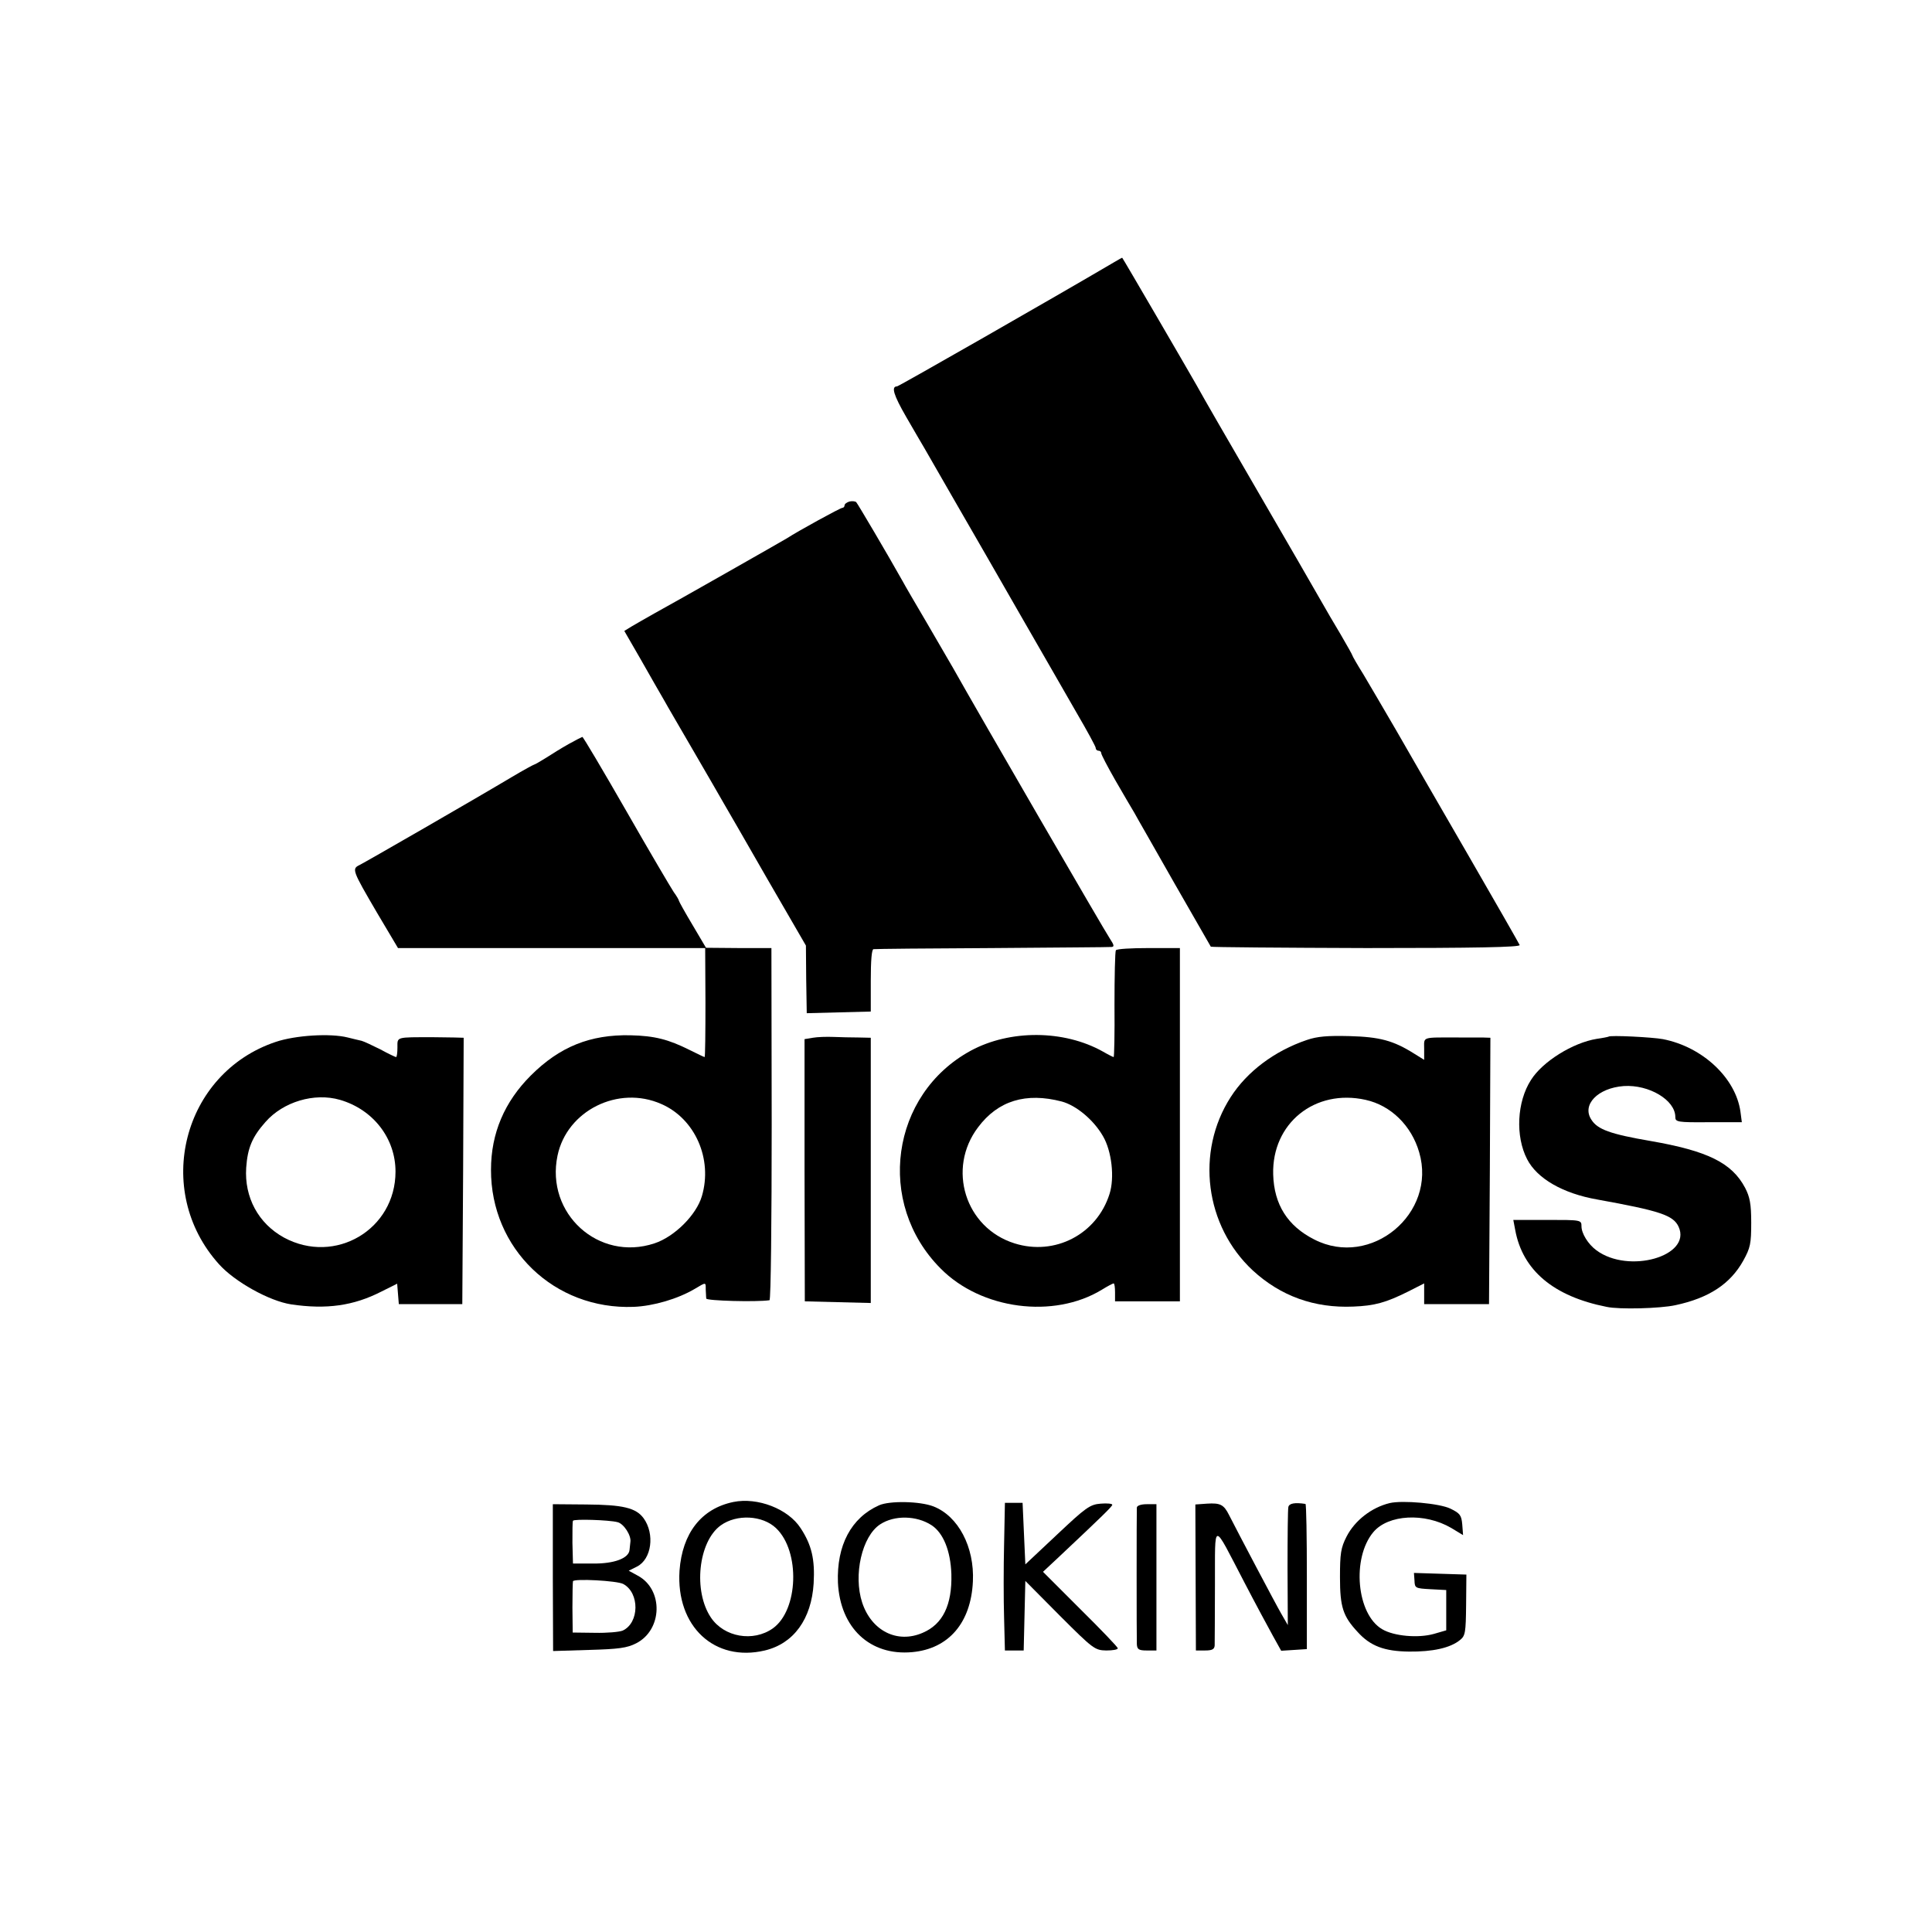
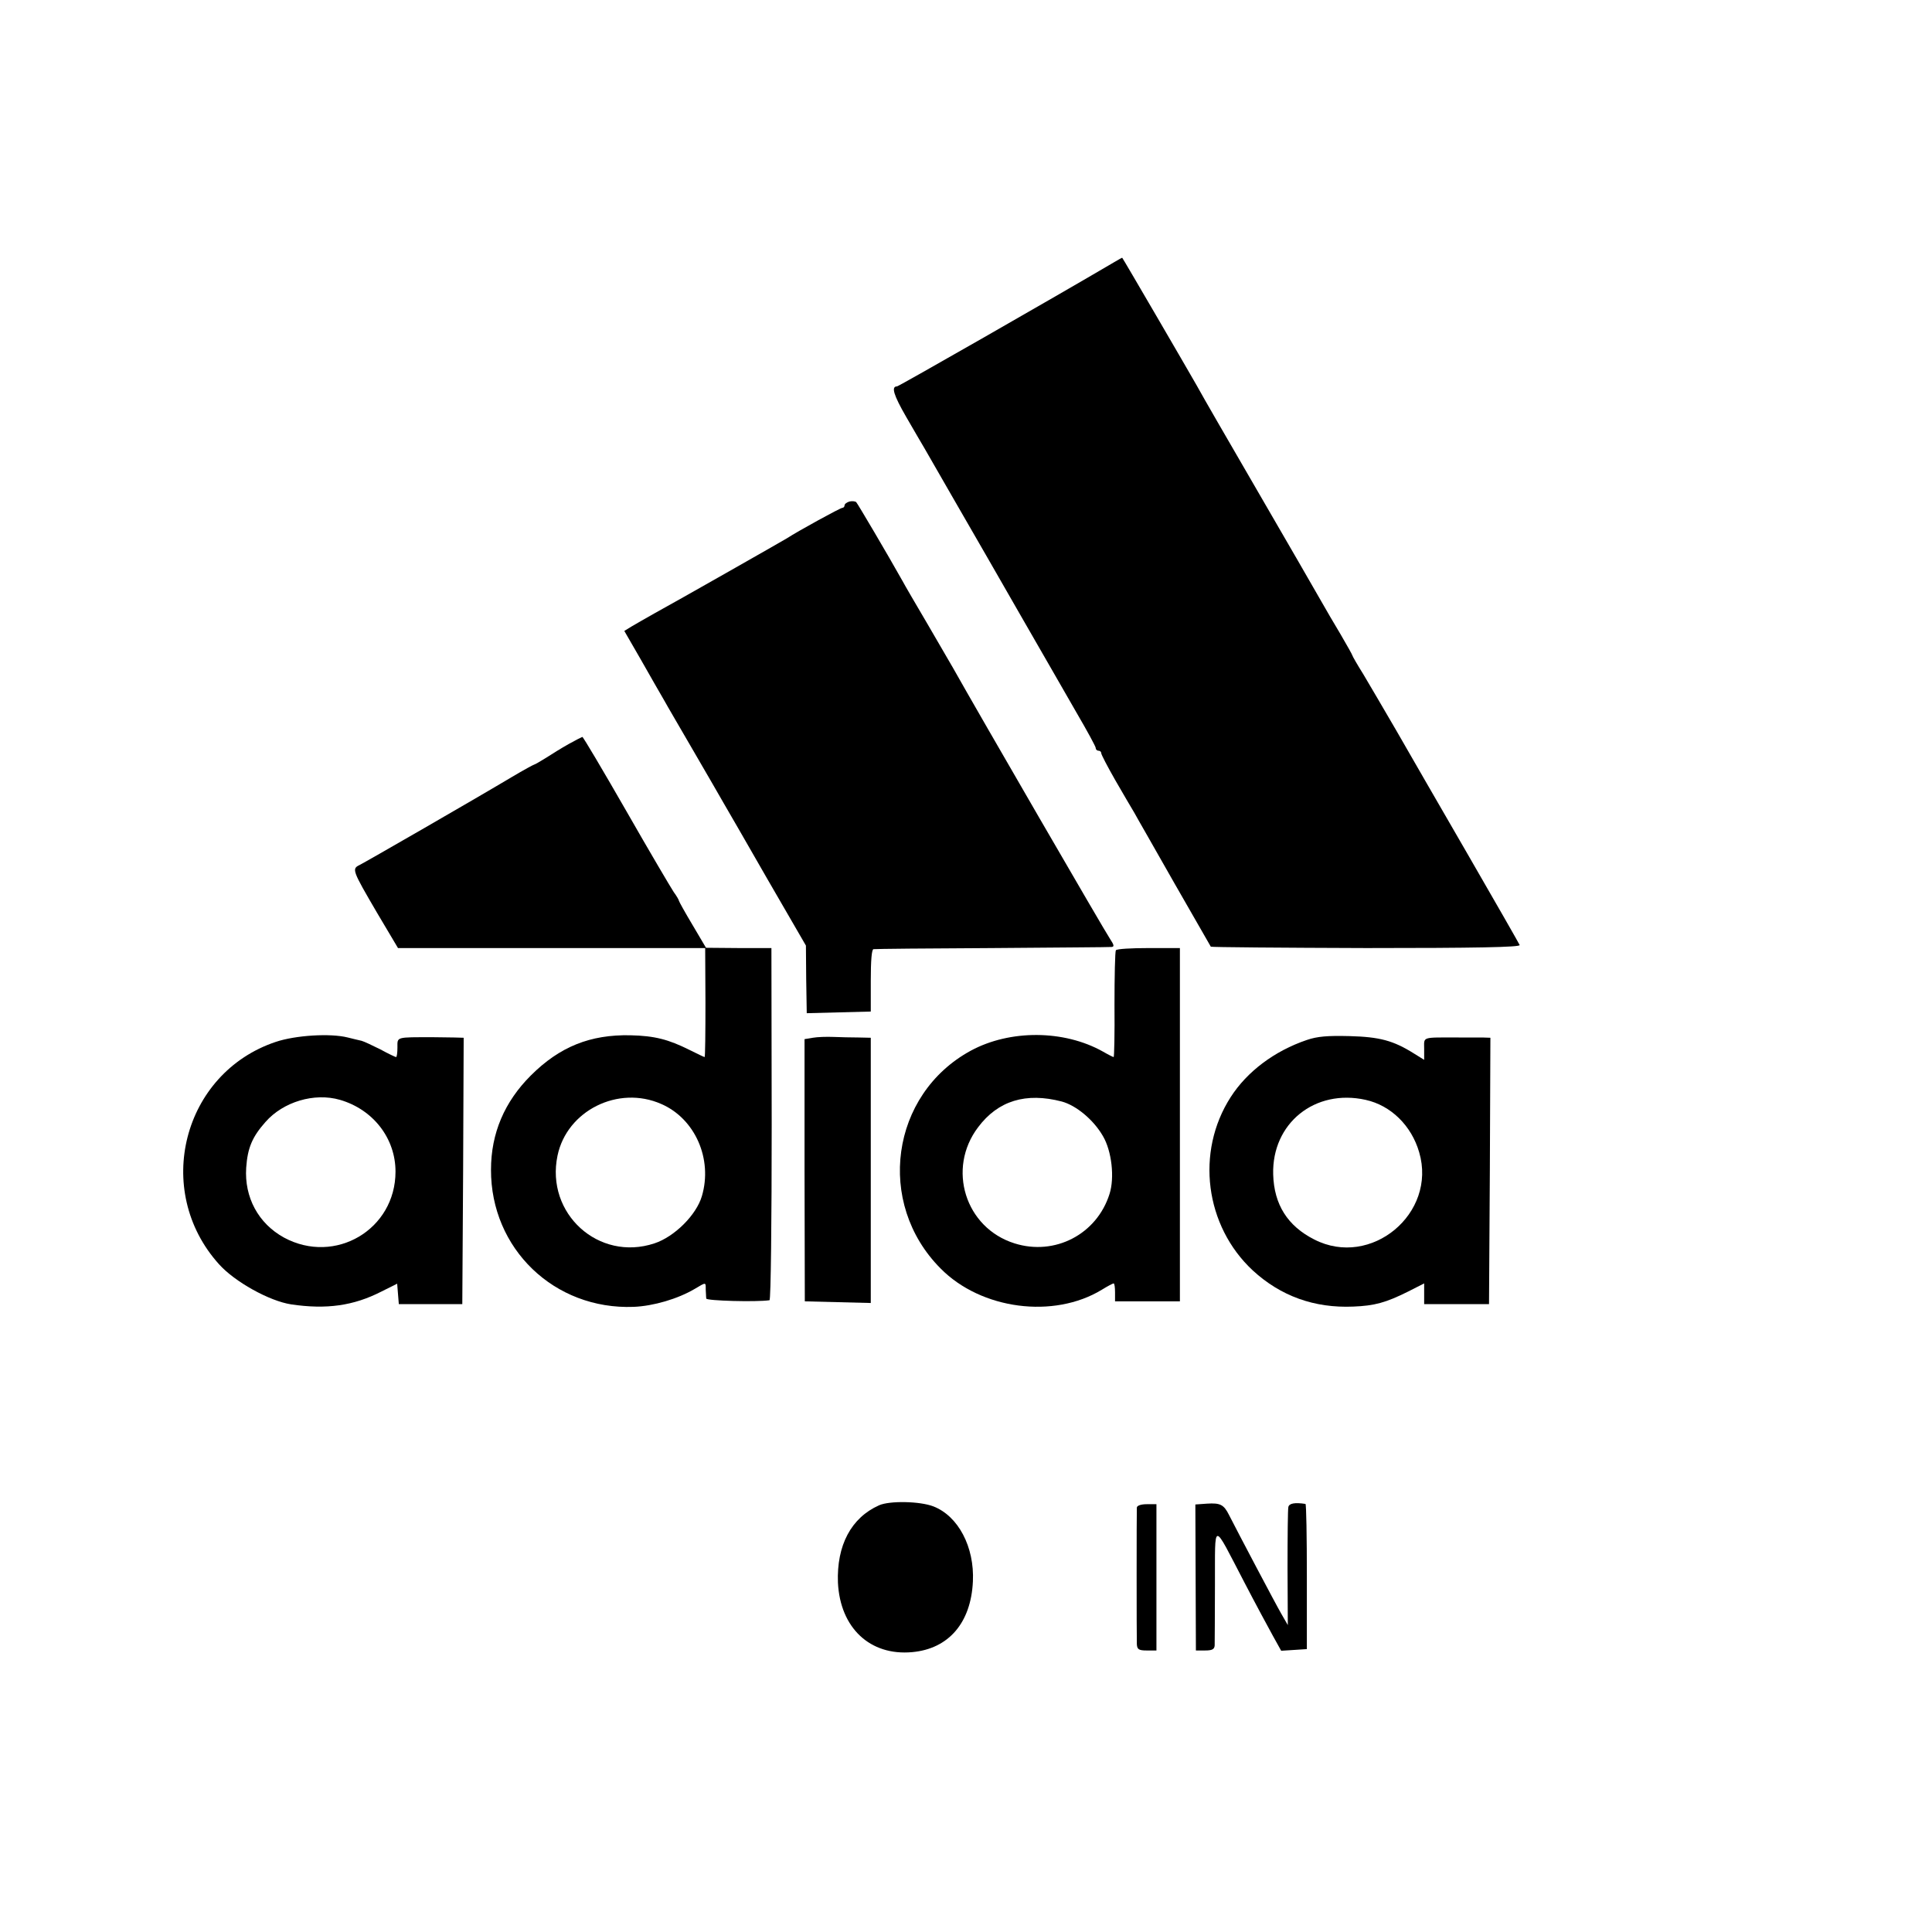
<svg xmlns="http://www.w3.org/2000/svg" version="1.0" width="700pt" height="700pt" viewBox="0 0 700 700" preserveAspectRatio="xMidYMid meet">
  <g transform="translate(0,700) scale(0.1,-0.1)" fill="#000000" stroke="none">
    <path d="M4035 6049 c-214 -126 -779 -449 -785 -449 -22 0 -12 -32 33 -110 27 -47 57 -98 67 -115 9 -16 61 -106 115 -200 54 -93 159 -276 233 -405 74 -129 166 -288 203 -353 38 -65 69 -122 69 -127 0 -6 5 -10 10 -10 6 0 10 -4 10 -9 0 -5 23 -49 51 -98 28 -48 59 -102 69 -118 9 -17 75 -131 145 -255 71 -124 130 -227 132 -230 2 -2 256 -4 564 -5 391 0 558 3 555 11 -2 5 -86 152 -186 325 -100 173 -218 377 -262 454 -45 77 -98 168 -119 203 -22 35 -39 65 -39 67 0 2 -19 36 -43 77 -24 40 -55 93 -69 118 -22 39 -81 141 -376 650 -30 52 -65 113 -77 135 -33 58 -267 460 -269 461 0 1 -14 -7 -31 -17z" />
    <path d="M3078 5183 c-10 -3 -18 -9 -18 -14 0 -5 -4 -9 -8 -9 -7 0 -157 -82 -202 -111 -18 -11 -403 -230 -480 -272 -30 -17 -67 -38 -82 -47 l-26 -16 60 -104 c33 -58 70 -123 83 -145 12 -22 62 -107 110 -190 48 -82 96 -166 107 -185 11 -19 83 -143 159 -276 l139 -240 1 -122 2 -123 116 3 116 3 0 113 c0 69 3 113 10 113 5 1 199 3 430 4 231 2 426 3 433 4 10 1 8 8 -6 29 -15 21 -477 818 -569 982 -11 19 -53 91 -93 160 -40 68 -81 138 -90 155 -55 98 -163 281 -168 286 -4 3 -15 4 -24 2z" />
    <path d="M2060 4304 c-25 -14 -62 -37 -82 -50 -21 -13 -40 -24 -42 -24 -2 0 -39 -20 -81 -45 -139 -83 -530 -308 -552 -319 -29 -14 -27 -19 63 -173 l76 -128 556 0 557 0 1 -197 c0 -109 -1 -198 -3 -198 -2 0 -27 12 -55 26 -76 38 -126 51 -214 53 -145 3 -256 -41 -361 -146 -95 -95 -144 -209 -144 -341 -1 -286 229 -508 517 -497 72 3 160 29 221 65 42 25 40 25 40 -2 1 -13 1 -27 2 -33 1 -8 181 -13 229 -6 5 0 8 288 8 639 l-1 637 -119 0 -118 1 -49 83 c-27 45 -49 85 -49 87 0 3 -8 17 -19 32 -10 15 -88 147 -172 294 -85 148 -156 268 -159 268 -3 -1 -25 -12 -50 -26z m336 -1304 c122 -53 187 -199 147 -334 -20 -68 -99 -147 -172 -171 -202 -67 -395 108 -351 318 34 163 220 256 376 187z" />
    <path d="M4043 3557 c-3 -5 -5 -94 -5 -198 1 -104 -1 -189 -3 -189 -2 0 -20 9 -39 20 -141 79 -337 80 -479 3 -290 -158 -345 -552 -109 -789 147 -149 410 -183 584 -77 21 13 40 23 43 23 3 0 5 -15 5 -32 l0 -33 117 0 118 0 0 640 0 640 -113 0 c-63 0 -116 -3 -119 -8z m-196 -548 c52 -14 115 -66 149 -125 32 -54 43 -151 24 -210 -46 -146 -198 -225 -344 -179 -179 56 -246 271 -132 421 72 96 173 127 303 93z" />
    <path d="M999 3225 c-337 -113 -446 -538 -206 -805 57 -64 183 -134 262 -146 128 -19 226 -5 326 46 l58 29 3 -37 3 -37 115 0 115 0 3 483 2 482 -35 1 c-19 0 -53 1 -75 1 -137 0 -130 2 -130 -37 0 -19 -2 -35 -5 -35 -2 0 -28 12 -57 28 -30 15 -60 29 -68 31 -8 2 -31 7 -50 12 -63 16 -190 8 -261 -16z m233 -210 c120 -35 201 -139 201 -260 0 -210 -219 -339 -404 -239 -93 51 -144 146 -137 253 5 72 22 112 70 166 64 73 177 107 270 80z" />
    <path d="M2945 3240 l-30 -5 0 -475 1 -475 119 -3 120 -3 0 481 0 480 -45 1 c-25 0 -65 1 -90 2 -25 1 -58 0 -75 -3z" />
    <path d="M4735 3232 c-118 -40 -217 -115 -276 -207 -128 -199 -93 -467 80 -628 101 -93 223 -137 364 -131 77 3 118 14 200 55 l57 29 0 -38 0 -37 118 0 117 0 3 483 2 482 -30 1 c-16 0 -55 0 -85 0 -136 0 -125 4 -125 -41 l0 -40 -37 23 c-75 47 -124 60 -233 63 -80 2 -117 -1 -155 -14z m213 -217 c91 -20 166 -93 194 -190 65 -222 -175 -421 -380 -316 -97 49 -146 127 -149 236 -5 185 151 311 335 270z" />
-     <path d="M5828 3244 c-2 -1 -21 -5 -43 -8 -86 -14 -196 -82 -238 -149 -51 -79 -57 -204 -14 -287 36 -70 129 -124 254 -146 227 -41 276 -57 295 -99 48 -106 -181 -172 -298 -85 -30 22 -54 61 -54 87 0 23 -2 23 -124 23 l-123 0 7 -37 c27 -146 139 -240 331 -278 46 -10 194 -6 249 6 122 26 199 77 246 161 26 47 29 62 29 138 0 68 -5 93 -22 126 -48 91 -136 134 -343 170 -146 25 -192 42 -214 77 -36 54 23 115 117 122 92 6 187 -51 187 -112 0 -18 7 -20 121 -19 l120 0 -5 38 c-17 122 -137 235 -281 263 -37 7 -192 15 -197 9z" />
-     <path d="M2657 1558 c-116 -24 -185 -113 -195 -249 -13 -202 127 -332 309 -289 105 25 169 114 177 243 5 87 -7 139 -47 200 -45 70 -156 113 -244 95z m155 -95 c88 -84 81 -297 -12 -363 -71 -50 -176 -32 -224 39 -65 96 -46 275 35 334 58 42 152 37 201 -10z" />
-     <path d="M3185 1546 c-101 -45 -154 -145 -149 -280 8 -164 116 -266 269 -252 132 12 213 106 220 256 6 125 -53 237 -143 272 -49 19 -159 21 -197 4z m190 -72 c43 -28 69 -93 72 -177 3 -112 -31 -182 -104 -213 -92 -40 -185 7 -219 109 -33 100 -1 241 65 284 52 34 132 32 186 -3z" />
-     <path d="M3638 1405 c-2 -82 -2 -203 0 -267 l3 -118 34 0 34 0 3 126 3 126 125 -126 c121 -121 127 -125 168 -126 23 0 42 3 42 8 0 4 -61 68 -136 142 l-135 135 63 59 c153 144 188 178 188 184 0 4 -19 6 -42 4 -39 -3 -54 -14 -158 -112 l-115 -108 -5 111 -5 112 -32 0 -32 0 -3 -150z" />
+     <path d="M3185 1546 c-101 -45 -154 -145 -149 -280 8 -164 116 -266 269 -252 132 12 213 106 220 256 6 125 -53 237 -143 272 -49 19 -159 21 -197 4z m190 -72 z" />
    <path d="M4373 1552 l-42 -3 1 -265 1 -264 33 0 c25 0 34 4 35 18 0 9 1 108 1 220 1 235 -11 234 107 8 40 -77 87 -164 103 -193 l30 -54 47 3 46 3 0 263 c0 144 -2 262 -5 263 -39 6 -59 2 -62 -11 -2 -8 -3 -108 -3 -222 l1 -206 -23 40 c-21 36 -158 296 -190 359 -19 38 -32 44 -80 41z" />
-     <path d="M5035 1554 c-66 -16 -126 -63 -156 -121 -21 -41 -24 -62 -24 -148 0 -108 11 -141 64 -198 46 -51 97 -70 186 -71 85 -1 150 13 185 42 19 15 21 27 22 127 l1 110 -95 3 -95 3 2 -28 c1 -27 3 -28 58 -31 l57 -3 0 -73 0 -73 -45 -13 c-57 -16 -145 -8 -187 17 -93 54 -111 258 -32 352 54 64 186 71 282 15 l43 -26 -3 39 c-3 33 -8 40 -43 57 -39 19 -174 31 -220 20z" />
-     <path d="M2003 1284 l1 -266 130 4 c107 3 138 7 171 24 96 49 99 195 6 245 l-33 18 30 15 c53 27 65 118 24 175 -28 38 -75 49 -208 50 l-121 1 0 -266z m234 201 c23 -5 51 -49 47 -72 -1 -7 -2 -20 -3 -28 -2 -31 -56 -51 -133 -50 l-72 0 -2 75 c0 41 0 77 2 80 3 7 131 3 161 -5z m21 -224 c60 -32 59 -141 -2 -169 -12 -5 -57 -9 -101 -8 l-80 1 -1 90 c0 50 1 93 2 96 5 10 159 2 182 -10z" />
    <path d="M4119 1538 c-1 -17 -1 -466 0 -495 1 -19 7 -23 36 -23 l35 0 0 265 0 265 -35 0 c-21 0 -35 -5 -36 -12z" />
  </g>
</svg>